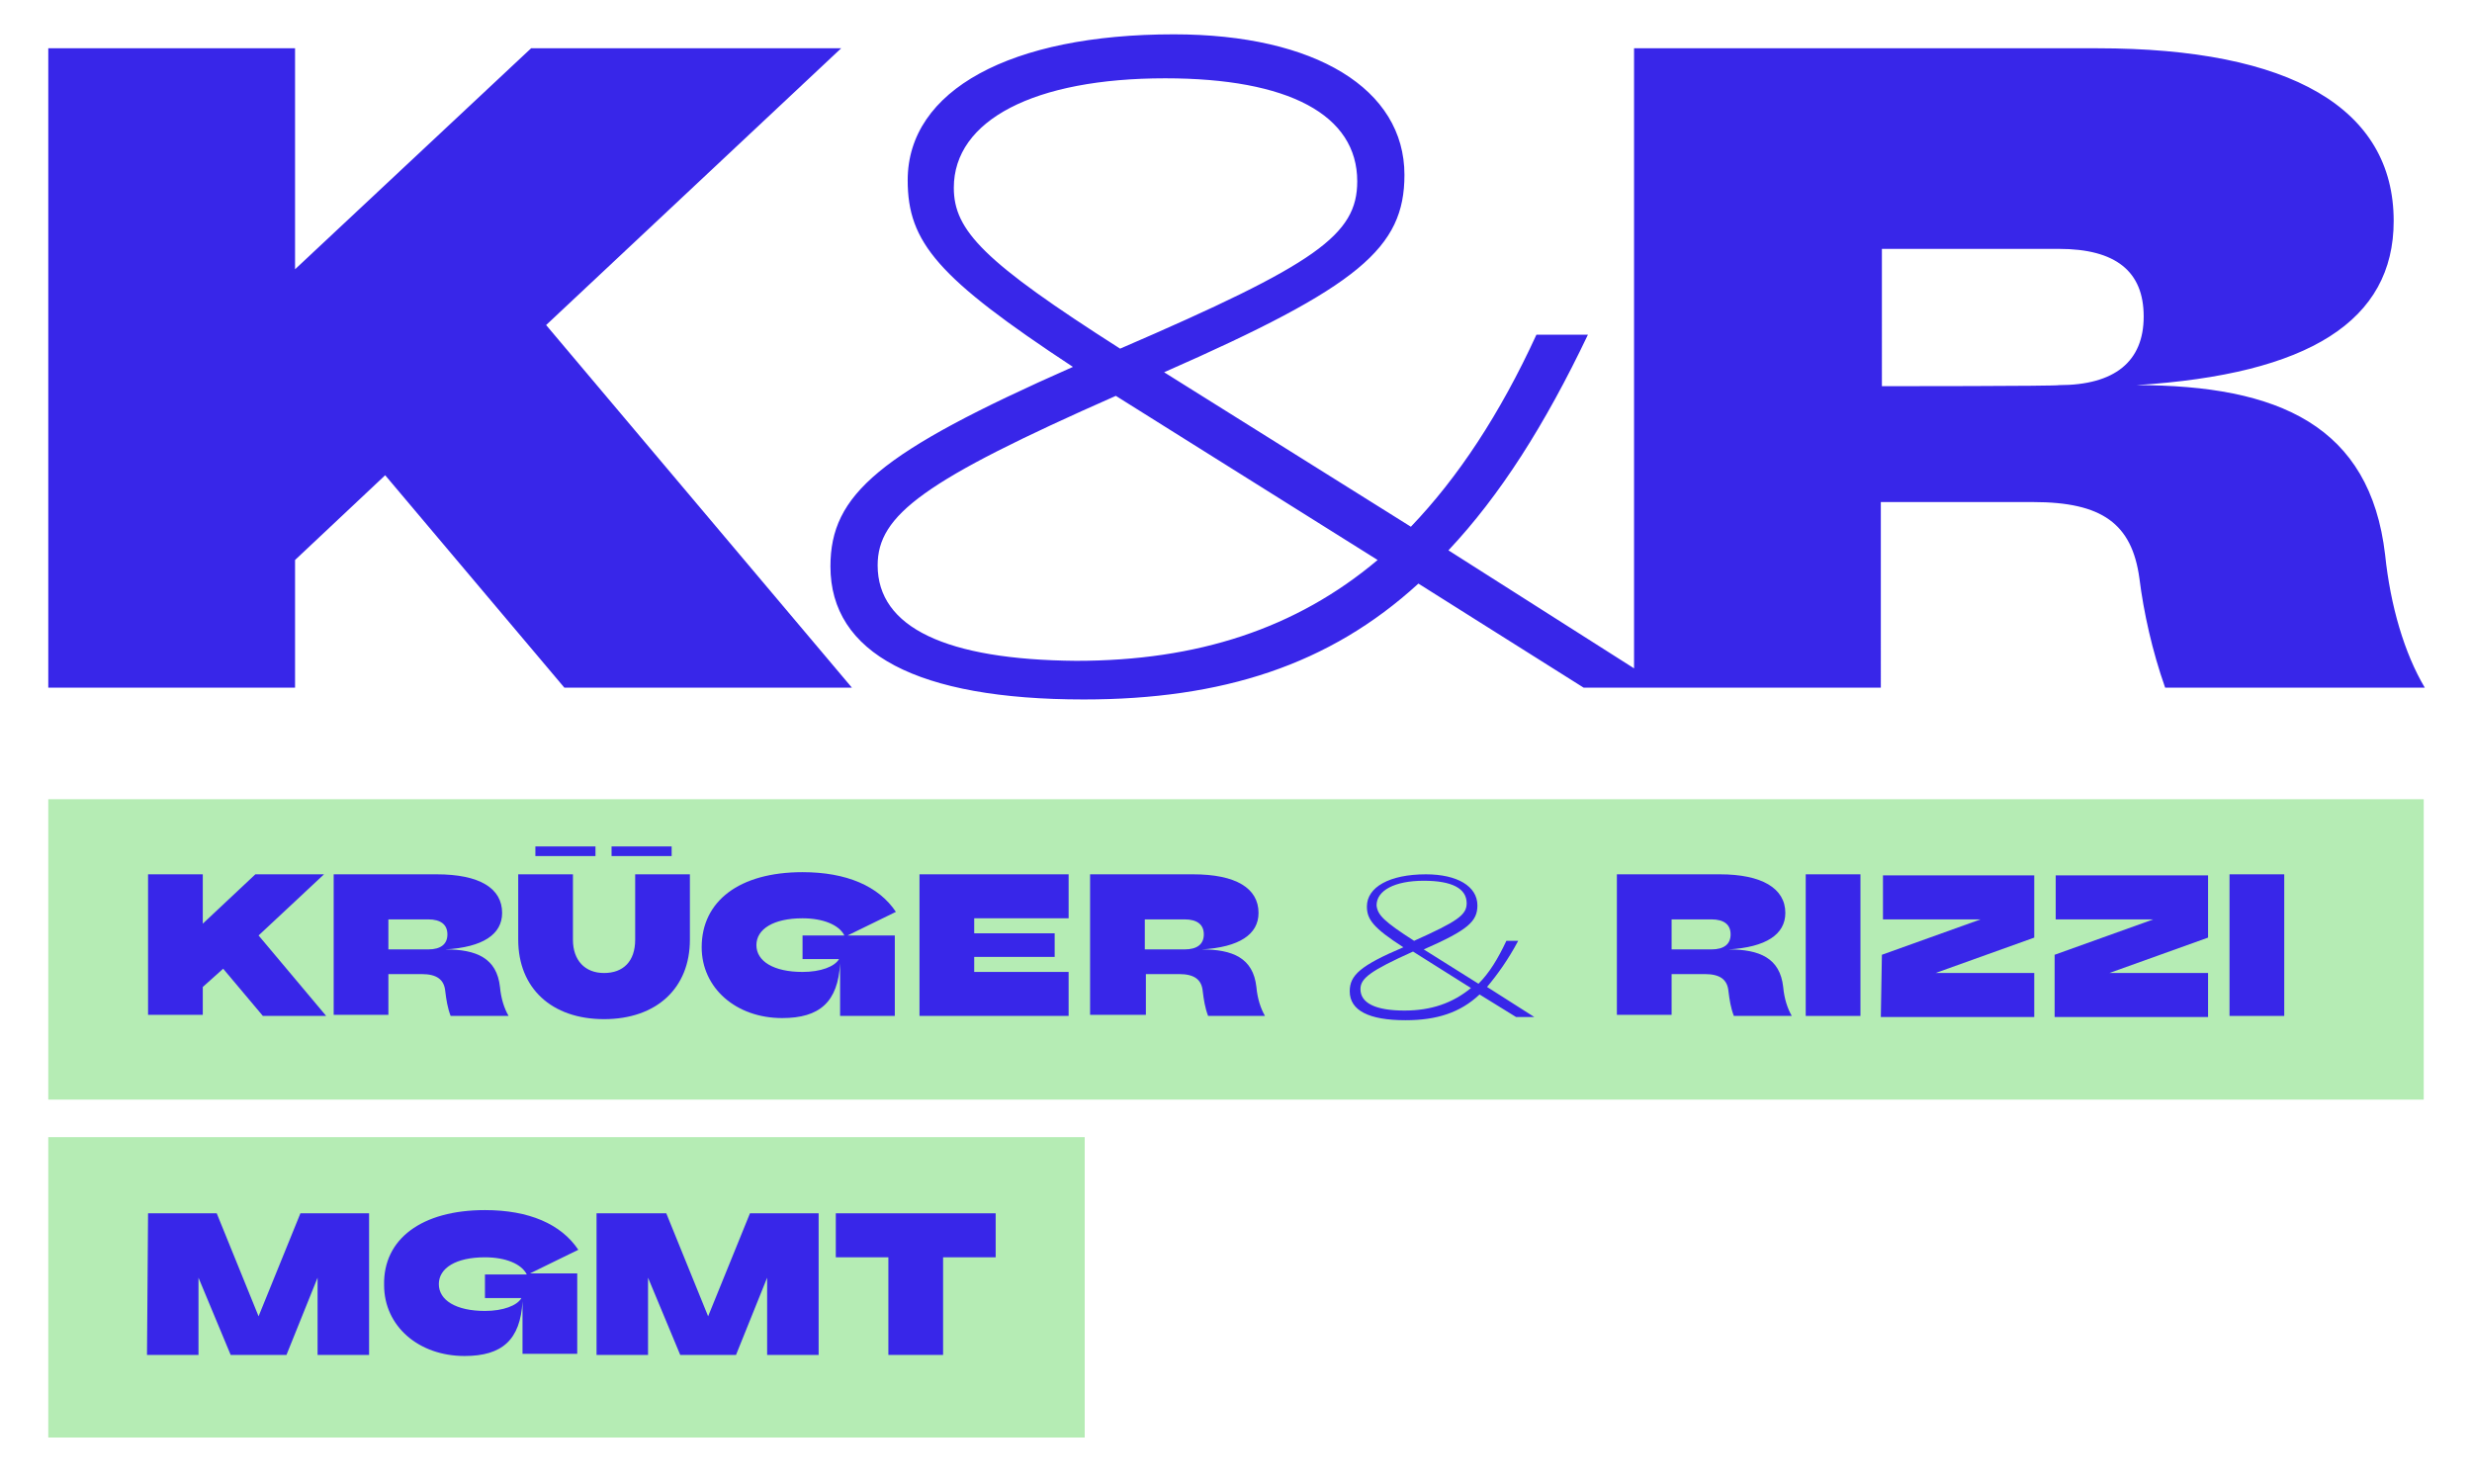
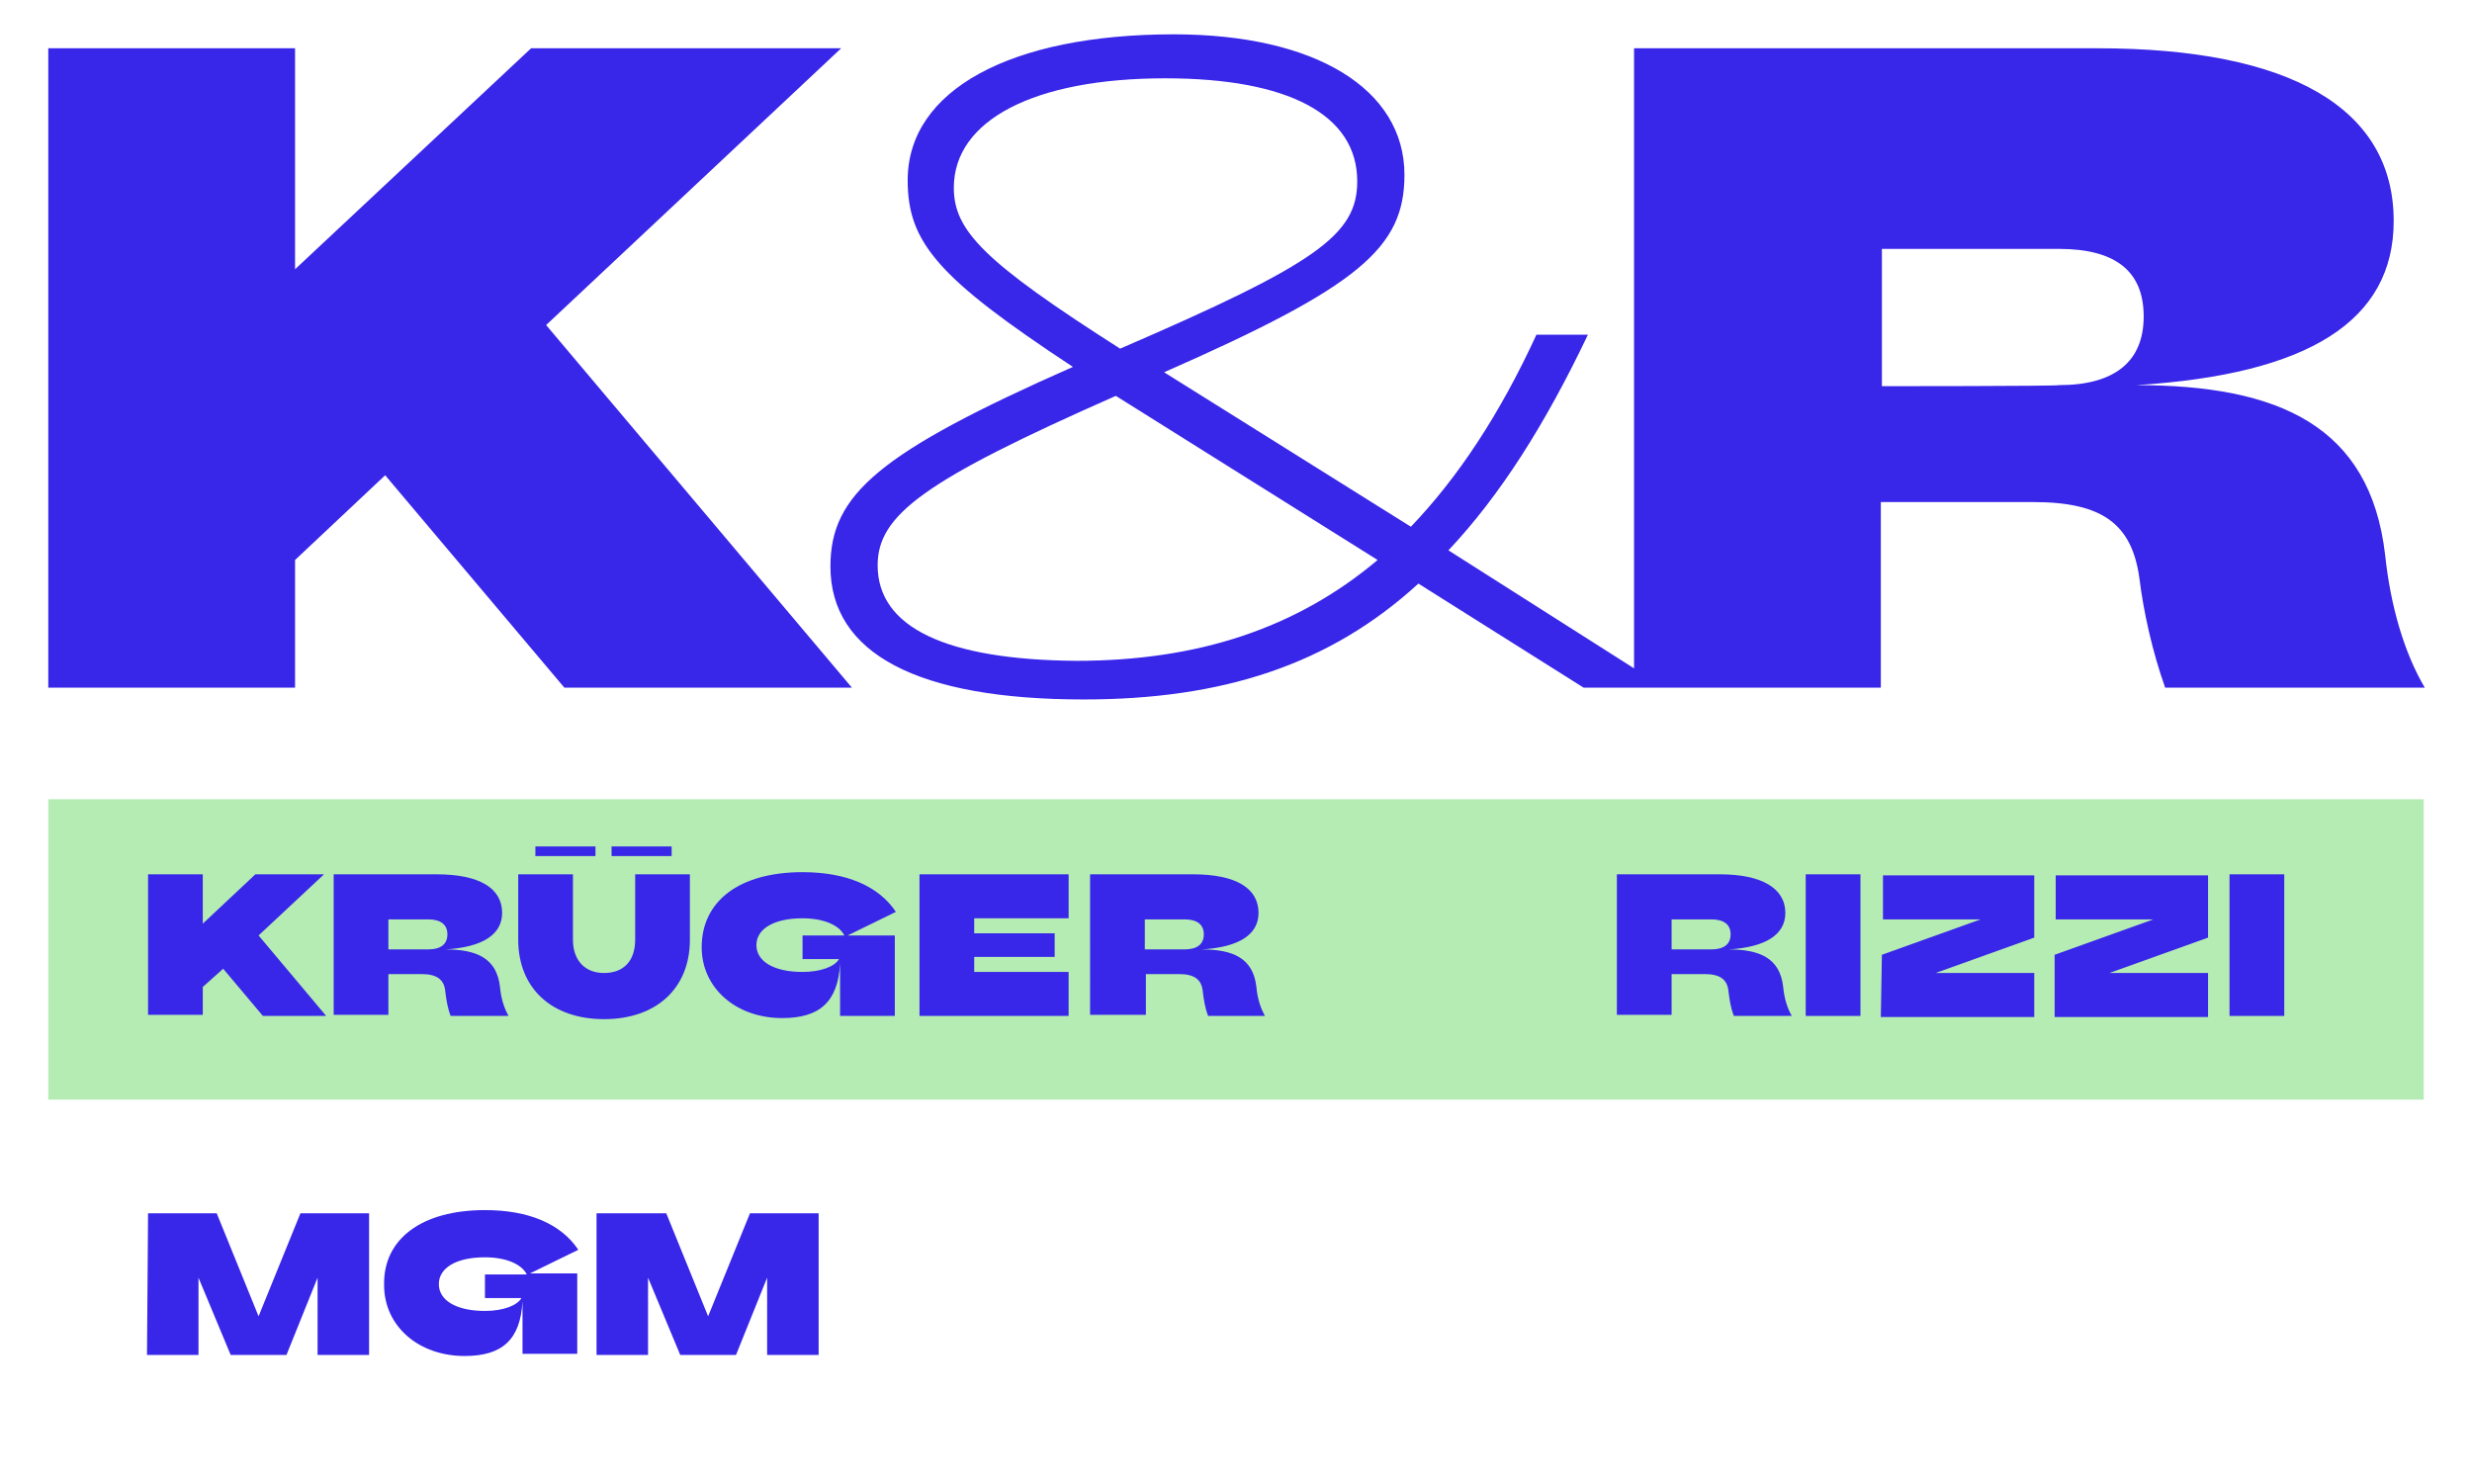
<svg xmlns="http://www.w3.org/2000/svg" version="1.1" id="Ebene_1" x="0px" y="0px" viewBox="0 0 230.4 138.3" style="enable-background:new 0 0 230.4 138.3;" xml:space="preserve">
  <style type="text/css">
	.st0{fill:#3826E9;}
	.st1{fill:#B5ECB4;}
	.st2{enable-background:new    ;}
</style>
  <g>
    <g>
      <polygon class="st0" points="78.4,4.5 49.5,4.5 27.5,25.1 27.5,4.5 4.5,4.5 4.5,64.1 27.5,64.1 27.5,52.2 35.9,44.3 52.6,64.1     79.4,64.1 50.9,30.3   " />
      <path class="st0" d="M222.3,51.7c-1.4-12-9.9-15.8-23.2-15.8c16.1-1,24-6,24-15.3c0-10.5-9.6-16.1-27.6-16.1h-43.2v57.8l-17.3-11    c4.8-5.1,9-11.7,13-20.1h-4.8c-3.4,7.4-7.3,13.3-11.7,17.9l-23-14.4c18.2-8,22.4-11.6,22.4-18.4c0-8-8.3-13.1-21.5-13.1    c-15.2,0-24.8,5.2-24.8,13.6c0,5.8,2.8,9.1,15.4,17.4c-18.1,8-22.6,11.9-22.6,18.6c0,8.1,8.1,12.4,23.6,12.4    c12.9,0,22.9-3.2,31.2-10.8l15.4,9.7h4.7l0,0h23V46.8h14.2c6.4,0,9.2,2,9.9,7.1c0.4,3.2,1.2,6.8,2.4,10.2H226    C224.1,60.9,222.8,56.5,222.3,51.7z M88.9,17.5c0-6.3,7.5-10.2,19.7-10.2c11.5,0,17.9,3.4,17.9,9.6c0,5-3.8,7.7-22.1,15.6    C91.7,24.4,88.9,21.5,88.9,17.5z M100.3,61.6c-12.1-0.1-18.5-3.1-18.5-8.9c0-4.7,4.3-7.9,22.2-15.8l24.4,15.3    C120.8,58.6,111.6,61.6,100.3,61.6z M191.9,35.9c0,0.1-16.5,0.1-16.5,0.1V23.2h16.5c5.3,0,7.9,2.1,7.9,6.3S197.1,35.9,191.9,35.9z    " />
    </g>
  </g>
  <g>
    <rect x="4.5" y="74.5" class="st1" width="221.4" height="28" />
-     <rect x="4.5" y="106" class="st1" width="96.6" height="28" />
    <g class="st2">
      <path class="st0" d="M18.9,81.5v4.6l4.9-4.6h6.4l-6.1,5.7l6.3,7.5h-5.9l-3.7-4.4L18.9,92v2.6h-5.1V81.5H18.9z" />
    </g>
    <g class="st2">
      <path class="st0" d="M46.8,85.1c0,2-1.8,3.2-5.3,3.4c2.9,0,4.8,0.8,5.1,3.5c0.1,1.1,0.4,2,0.8,2.7H42c-0.3-0.8-0.4-1.5-0.5-2.3    c-0.1-1.1-0.8-1.6-2.2-1.6h-3.1v3.8h-5.1V81.5h9.6C44.7,81.5,46.8,82.8,46.8,85.1z M39.9,88.5c1.2,0,1.8-0.5,1.8-1.4    s-0.6-1.4-1.8-1.4h-3.7v2.8H39.9z" />
    </g>
    <g class="st2">
      <path class="st0" d="M48.3,81.5h5.1v6.1c0,1.9,1.1,3.1,2.9,3.1s2.9-1.1,2.9-3.1v-6.1h5.1v6.1c0,4.5-3.1,7.4-8,7.4s-8-2.9-8-7.4    V81.5z M49.9,78.9h5.6v0.9h-5.6V78.9z M57,78.9h5.6v0.9H57V78.9z" />
      <path class="st0" d="M74.8,81.3c4.1,0,7.1,1.3,8.7,3.7L79,87.2h4.4v7.5h-5.1v-4.9c-0.2,3.6-1.9,5.1-5.4,5.1    c-4.3,0-7.5-2.8-7.5-6.6C65.4,84,68.9,81.3,74.8,81.3z M74.8,87.2h3.9c-0.5-1-2-1.6-3.9-1.6c-2.7,0-4.3,1-4.3,2.5s1.6,2.5,4.3,2.5    c1.7,0,3-0.5,3.4-1.2h-3.4V87.2z" />
    </g>
    <g class="st2">
      <path class="st0" d="M85.7,81.5h13.9v4.1h-8.8V87h7.5v2.2h-7.5v1.4h8.8v4.1H85.7V81.5z" />
    </g>
    <g class="st2">
      <path class="st0" d="M117.3,85.1c0,2-1.8,3.2-5.3,3.4c2.9,0,4.8,0.8,5.1,3.5c0.1,1.1,0.4,2,0.8,2.7h-5.3c-0.3-0.8-0.4-1.5-0.5-2.3    c-0.1-1.1-0.8-1.6-2.2-1.6h-3.1v3.8h-5.2V81.5h9.6C115.2,81.5,117.3,82.8,117.3,85.1z M110.4,88.5c1.2,0,1.8-0.5,1.8-1.4    s-0.6-1.4-1.8-1.4h-3.7v2.8H110.4z" />
    </g>
    <g>
-       <path class="st0" d="M138.6,92l4.4,2.8h-1.7l-3.4-2.1c-1.8,1.7-4,2.4-6.9,2.4c-3.4,0-5.2-0.9-5.2-2.7c0-1.5,1-2.4,5-4.1    c-2.8-1.8-3.4-2.6-3.4-3.8c0-1.8,2.1-3,5.5-3c2.9,0,4.8,1.1,4.8,2.9c0,1.5-0.9,2.3-5,4.1l5.1,3.2c1-1,1.8-2.3,2.6-4h1.1    C140.6,89.4,139.6,90.8,138.6,92z M130.9,94.2c2.5,0,4.5-0.7,6.2-2.1l-5.4-3.4c-4,1.8-4.9,2.5-4.9,3.5    C126.8,93.5,128.2,94.2,130.9,94.2z M131.8,87.7c4-1.8,4.9-2.4,4.9-3.5c0-1.4-1.4-2.1-4-2.1c-2.7,0-4.4,0.9-4.4,2.3    C128.4,85.3,129,85.9,131.8,87.7z" />
-     </g>
+       </g>
    <g class="st2">
-       <path class="st0" d="M166.4,85.1c0,2-1.8,3.2-5.3,3.4c2.9,0,4.8,0.8,5.1,3.5c0.1,1.1,0.4,2,0.8,2.7h-5.4c-0.3-0.8-0.4-1.5-0.5-2.3    c-0.1-1.1-0.8-1.6-2.2-1.6h-3.1v3.8h-5.1V81.5h9.6C164.2,81.5,166.4,82.8,166.4,85.1z M159.5,88.5c1.2,0,1.8-0.5,1.8-1.4    s-0.6-1.4-1.8-1.4h-3.7v2.8H159.5z" />
+       <path class="st0" d="M166.4,85.1c0,2-1.8,3.2-5.3,3.4c2.9,0,4.8,0.8,5.1,3.5c0.1,1.1,0.4,2,0.8,2.7h-5.4c-0.3-0.8-0.4-1.5-0.5-2.3    c-0.1-1.1-0.8-1.6-2.2-1.6h-3.1v3.8h-5.1V81.5h9.6C164.2,81.5,166.4,82.8,166.4,85.1z M159.5,88.5c1.2,0,1.8-0.5,1.8-1.4    s-0.6-1.4-1.8-1.4h-3.7v2.8H159.5" />
    </g>
    <g class="st2">
      <path class="st0" d="M168.3,81.5h5.1v13.2h-5.1V81.5z" />
    </g>
    <g class="st2">
      <path class="st0" d="M175.4,89l9.2-3.3h-9.1v-4.1h14.1v5.8l-9.2,3.3h9.2v4.1h-14.3L175.4,89L175.4,89z" />
    </g>
    <g class="st2">
      <path class="st0" d="M191.5,89l9.2-3.3h-9.1v-4.1h14.2v5.8l-9.2,3.3h9.2v4.1h-14.3L191.5,89L191.5,89z" />
    </g>
    <g class="st2">
      <path class="st0" d="M207.8,81.5h5.1v13.2h-5.1V81.5z" />
    </g>
    <g class="st2">
      <path class="st0" d="M13.8,113.1h6.4l3.9,9.6l3.9-9.6h6.4v13.2h-4.8v-7.2l-2.9,7.2h-5.2l-3-7.2v7.2h-4.8L13.8,113.1L13.8,113.1z" />
      <path class="st0" d="M45.2,112.8c4.1,0,7.1,1.3,8.7,3.7l-4.5,2.2h4.4v7.5h-5.1v-4.9c-0.2,3.6-1.9,5.1-5.4,5.1    c-4.3,0-7.5-2.8-7.5-6.6C35.7,115.5,39.3,112.8,45.2,112.8z M45.2,118.8h3.9c-0.5-1-2-1.6-3.9-1.6c-2.7,0-4.3,1-4.3,2.5    s1.6,2.5,4.3,2.5c1.7,0,3-0.5,3.4-1.2h-3.4V118.8z" />
      <path class="st0" d="M55.7,113.1h6.4l3.9,9.6l3.9-9.6h6.4v13.2h-4.8v-7.2l-2.9,7.2h-5.2l-3-7.2v7.2h-4.8v-13.2H55.7z" />
    </g>
    <g class="st2">
-       <path class="st0" d="M77.8,113.1h15v4.1h-4.9v9.1h-5.1v-9.1h-4.9v-4.1H77.8z" />
-     </g>
+       </g>
  </g>
</svg>